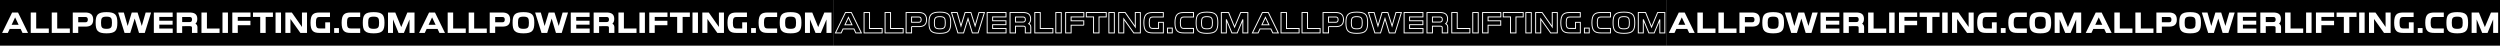
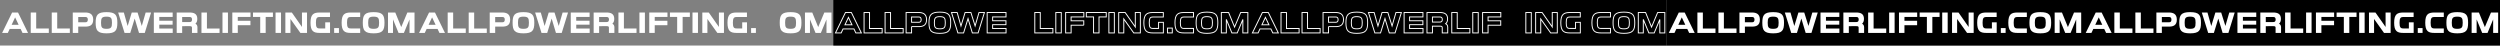
<svg xmlns="http://www.w3.org/2000/svg" id="Слой_1" x="0px" y="0px" viewBox="0 0 15000 273.2" style="enable-background:new 0 0 15000 273.2;" xml:space="preserve">
  <rect x="0" y="0" width="15000" height="273.2" fill="#808080" stroke="none" />
  <style type="text/css"> .st0{fill:#FFFFFF;} .st1{fill:none;stroke:#FFFFFF;stroke-width:5.7;} </style>
  <g>
    <g>
-       <rect x="0" y="0" width="5000" height="273.2" />
      <g>
        <g>
          <path class="st0" d="M72.7,75.1h35.5l59.9,122.4H135l-11.2-23.8H58.1l-11.2,23.8H12.7L72.7,75.1z M69.8,148.8h42l-21.1-44.5 L69.8,148.8z" />
          <path class="st0" d="M217.2,171h75.7v26.5H184.4V75.1h32.8V171z" />
          <path class="st0" d="M343.3,171H419v26.5H310.5V75.1h32.8V171z" />
          <path class="st0" d="M469.4,159.6v37.8h-32.8V75.1h75c24.8,0,47.7,7.4,47.7,42.9c0,35.7-23.4,41.7-47.7,41.7H469.4z M512.6,102 h-43.2v31.6h43.2c7.9,0,14.4-3,14.4-15.7C527,105.1,520.4,102,512.6,102z" />
          <path class="st0" d="M573.9,136.4c0-46.2,11.1-63.6,65.1-63.6s65.1,17.4,65.1,63.6c0,46.2-11.1,63.6-65.1,63.6 S573.9,182.6,573.9,136.4z M606.2,136.4c0,27.3,4.5,36.5,32.8,36.5c28.3,0,32.8-9.2,32.8-36.5s-4.5-36.5-32.8-36.5 C610.7,99.9,606.2,109.1,606.2,136.4z" />
          <path class="st0" d="M825.4,75.1l25.3,80.7l23.3-80.7h32.5l-37.8,122.4h-34.7l-25.8-86.1l-26.6,86.1h-34.3L709,75.1h34l22.9,81 l24.6-81H825.4z" />
          <path class="st0" d="M1035.7,148.1h-79.9V171h80.5v26.5H923V75.1h113v26.5h-80.2v22.9h79.9V148.1z" />
          <path class="st0" d="M1093,157v40.5h-32.8V75.1h76.7c24.6,0,46.9,5.9,46.9,38.2c0,13.9-4.2,23.1-11.4,29 c7.5,3.8,12.2,10.4,12.2,21.4v33.8h-32.8v-30.1c0-7.9-2.2-10.4-12.7-10.4H1093z M1138,102h-45v30.3h45c7.9,0,14.2-2.8,14.2-15.2 C1152.2,104.7,1145.9,102,1138,102z" />
          <path class="st0" d="M1241.6,171h75.7v26.5h-108.5V75.1h32.8V171z" />
          <path class="st0" d="M1367.7,75.1v122.4h-32.8V75.1H1367.7z" />
          <path class="st0" d="M1502.7,151.3h-76v46.2h-32.8V75.1H1503v26.5h-76.4v23.1h76V151.3z" />
          <path class="st0" d="M1561.3,101.5h-43.4V75.1h119.6v26.5h-43.4v95.9h-32.8V101.5z" />
          <path class="st0" d="M1686.1,75.1v122.4h-32.8V75.1H1686.1z" />
          <path class="st0" d="M1811.8,161.8V75.1h30.3v122.4h-39.8l-59.6-83.7v83.7h-30.5V75.1h38.8L1811.8,161.8z" />
          <path class="st0" d="M1980.2,197.5h-62.8c-36.2,0-54.3-10.4-54.3-61.1c0-50.7,18.1-61.3,54.3-61.3h62.5v27h-62.3 c-16.4,0-22.1,6.7-22.1,34.3s5.7,34.2,22.1,34.2h33.8v-36.7h28.8V197.5z" />
          <path class="st0" d="M2033.7,168.5v29h-28.8v-29H2033.7z" />
          <path class="st0" d="M2161.1,197.5H2104c-36.2,0-54.2-10.4-54.2-61.1c0-50.7,18.1-61.3,54.2-61.3h57.1v27h-56.9 c-16.4,0-22.1,6.5-22.1,34.3c0,27.8,5.9,34.2,22.1,34.2h56.9V197.5z" />
          <path class="st0" d="M2176.7,136.4c0-46.2,11.1-63.6,65.1-63.6c54.1,0,65.1,17.4,65.1,63.6c0,46.2-11.1,63.6-65.1,63.6 C2187.7,200,2176.7,182.6,2176.7,136.4z M2209,136.4c0,27.3,4.5,36.5,32.8,36.5c28.3,0,32.8-9.2,32.8-36.5s-4.5-36.5-32.8-36.5 C2213.5,99.9,2209,109.1,2209,136.4z" />
          <path class="st0" d="M2391.3,197.5l-33.3-81.2v81.2h-30V75.1h43.7l35.7,87.4l36.7-87.4h43v122.4h-30v-80.9l-33.7,80.9H2391.3z" />
        </g>
      </g>
      <g>
        <g>
          <path class="st0" d="M2574.4,75.1h35.5l59.9,122.4h-33.2l-11.2-23.8h-65.6l-11.2,23.8h-34.2L2574.4,75.1z M2571.6,148.8h42 l-21.1-44.5L2571.6,148.8z" />
          <path class="st0" d="M2718.9,171h75.7v26.5h-108.5V75.1h32.8V171z" />
          <path class="st0" d="M2845,171h75.7v26.5h-108.5V75.1h32.8V171z" />
          <path class="st0" d="M2971.1,159.6v37.8h-32.8V75.1h75c24.8,0,47.7,7.4,47.7,42.9c0,35.7-23.4,41.7-47.7,41.7H2971.1z M3014.3,102h-43.2v31.6h43.2c7.9,0,14.4-3,14.4-15.7C3028.7,105.1,3022.2,102,3014.3,102z" />
          <path class="st0" d="M3075.6,136.4c0-46.2,11.1-63.6,65.1-63.6s65.1,17.4,65.1,63.6c0,46.2-11.1,63.6-65.1,63.6 S3075.6,182.6,3075.6,136.4z M3107.9,136.4c0,27.3,4.5,36.5,32.8,36.5c28.3,0,32.8-9.2,32.8-36.5s-4.5-36.5-32.8-36.5 C3112.4,99.9,3107.9,109.1,3107.9,136.4z" />
          <path class="st0" d="M3327.1,75.1l25.3,80.7l23.3-80.7h32.5l-37.8,122.4h-34.7l-25.8-86.1l-26.6,86.1h-34.3l-38.2-122.4h34 l22.9,81l24.6-81H3327.1z" />
          <path class="st0" d="M3537.4,148.1h-79.9V171h80.5v26.5h-113.4V75.1h113v26.5h-80.2v22.9h79.9V148.1z" />
          <path class="st0" d="M3594.7,157v40.5h-32.8V75.1h76.7c24.6,0,46.9,5.9,46.9,38.2c0,13.9-4.2,23.1-11.4,29 c7.5,3.8,12.2,10.4,12.2,21.4v33.8h-32.8v-30.1c0-7.9-2.2-10.4-12.7-10.4H3594.7z M3639.7,102h-45v30.3h45 c7.9,0,14.2-2.8,14.2-15.2C3653.9,104.7,3647.6,102,3639.7,102z" />
          <path class="st0" d="M3743.4,171h75.7v26.5h-108.5V75.1h32.8V171z" />
          <path class="st0" d="M3869.4,75.1v122.4h-32.8V75.1H3869.4z" />
          <path class="st0" d="M4004.4,151.3h-76v46.2h-32.8V75.1h109.2v26.5h-76.4v23.1h76V151.3z" />
          <path class="st0" d="M4063,101.5h-43.4V75.1h119.6v26.5h-43.4v95.9H4063V101.5z" />
          <path class="st0" d="M4187.8,75.1v122.4h-32.8V75.1H4187.8z" />
          <path class="st0" d="M4313.5,161.8V75.1h30.3v122.4H4304l-59.6-83.7v83.7h-30.5V75.1h38.8L4313.5,161.8z" />
          <path class="st0" d="M4482,197.5h-62.8c-36.2,0-54.3-10.4-54.3-61.1c0-50.7,18.1-61.3,54.3-61.3h62.5v27h-62.3 c-16.4,0-22.1,6.7-22.1,34.3s5.7,34.2,22.1,34.2h33.8v-36.7h28.8V197.5z" />
          <path class="st0" d="M4535.4,168.5v29h-28.8v-29H4535.4z" />
-           <path class="st0" d="M4662.8,197.5h-57.1c-36.2,0-54.2-10.4-54.2-61.1c0-50.7,18.1-61.3,54.2-61.3h57.1v27h-56.9 c-16.4,0-22.1,6.5-22.1,34.3c0,27.8,5.9,34.2,22.1,34.2h56.9V197.5z" />
          <path class="st0" d="M4678.4,136.4c0-46.2,11-63.6,65.1-63.6s65.1,17.4,65.1,63.6c0,46.2-11,63.6-65.1,63.6 S4678.4,182.6,4678.4,136.4z M4710.7,136.4c0,27.3,4.5,36.5,32.8,36.5c28.3,0,32.8-9.2,32.8-36.5s-4.5-36.5-32.8-36.5 C4715.2,99.9,4710.7,109.1,4710.7,136.4z" />
          <path class="st0" d="M4893.1,197.5l-33.3-81.2v81.2h-30V75.1h43.7l35.7,87.4l36.7-87.4h43v122.4h-30v-80.9l-33.7,80.9H4893.1z" />
        </g>
      </g>
    </g>
    <g>
      <rect x="5000" y="0" width="5000" height="273.2" />
      <g>
        <g>
          <path class="st1" d="M5072.7,75.1h35.5l59.9,122.4H5135l-11.2-23.8h-65.6l-11.2,23.8h-34.2L5072.7,75.1z M5069.8,148.8h42 l-21.1-44.5L5069.8,148.8z" />
          <path class="st1" d="M5217.2,171h75.7v26.5h-108.5V75.1h32.8V171z" />
          <path class="st1" d="M5343.3,171h75.7v26.5h-108.5V75.1h32.8V171z" />
          <path class="st1" d="M5469.4,159.6v37.8h-32.8V75.1h75c24.8,0,47.7,7.4,47.7,42.9c0,35.7-23.4,41.7-47.7,41.7H5469.4z M5512.6,102h-43.2v31.6h43.2c7.9,0,14.4-3,14.4-15.7C5527,105.1,5520.4,102,5512.6,102z" />
          <path class="st1" d="M5573.9,136.4c0-46.2,11.1-63.6,65.1-63.6s65.1,17.4,65.1,63.6c0,46.2-11.1,63.6-65.1,63.6 S5573.9,182.6,5573.9,136.4z M5606.2,136.4c0,27.3,4.5,36.5,32.8,36.5c28.3,0,32.8-9.2,32.8-36.5s-4.5-36.5-32.8-36.5 C5610.7,99.9,5606.2,109.1,5606.2,136.4z" />
          <path class="st1" d="M5825.4,75.1l25.3,80.7l23.3-80.7h32.5l-37.8,122.4h-34.7l-25.8-86.1l-26.6,86.1h-34.3L5709,75.1h34 l22.9,81l24.6-81H5825.4z" />
          <path class="st1" d="M6035.7,148.1h-79.9V171h80.5v26.5H5923V75.1h113v26.5h-80.2v22.9h79.9V148.1z" />
-           <path class="st1" d="M6093,157v40.5h-32.8V75.1h76.7c24.6,0,46.9,5.9,46.9,38.2c0,13.9-4.2,23.1-11.4,29 c7.5,3.8,12.2,10.4,12.2,21.4v33.8h-32.8v-30.1c0-7.9-2.2-10.4-12.7-10.4H6093z M6138,102h-45v30.3h45c7.9,0,14.2-2.8,14.2-15.2 C6152.2,104.7,6145.9,102,6138,102z" />
          <path class="st1" d="M6241.6,171h75.7v26.5h-108.5V75.1h32.8V171z" />
          <path class="st1" d="M6367.7,75.1v122.4h-32.8V75.1H6367.7z" />
          <path class="st1" d="M6502.7,151.3h-76v46.2h-32.8V75.1H6503v26.5h-76.4v23.1h76V151.3z" />
          <path class="st1" d="M6561.3,101.5h-43.4V75.1h119.6v26.5h-43.4v95.9h-32.8V101.5z" />
          <path class="st1" d="M6686.1,75.1v122.4h-32.8V75.1H6686.1z" />
          <path class="st1" d="M6811.8,161.8V75.1h30.3v122.4h-39.8l-59.6-83.7v83.7h-30.5V75.1h38.8L6811.8,161.8z" />
          <path class="st1" d="M6980.2,197.5h-62.8c-36.2,0-54.3-10.4-54.3-61.1c0-50.7,18.1-61.3,54.3-61.3h62.5v27h-62.3 c-16.4,0-22.1,6.7-22.1,34.3s5.7,34.2,22.1,34.2h33.8v-36.7h28.8V197.5z" />
          <path class="st1" d="M7033.7,168.5v29h-28.8v-29H7033.7z" />
          <path class="st1" d="M7161.1,197.5H7104c-36.2,0-54.2-10.4-54.2-61.1c0-50.7,18.1-61.3,54.2-61.3h57.1v27h-56.9 c-16.4,0-22.1,6.5-22.1,34.3c0,27.8,5.9,34.2,22.1,34.2h56.9V197.5z" />
          <path class="st1" d="M7176.7,136.4c0-46.2,11-63.6,65.1-63.6s65.1,17.4,65.1,63.6c0,46.2-11.1,63.6-65.1,63.6 S7176.7,182.6,7176.7,136.4z M7209,136.4c0,27.3,4.5,36.5,32.8,36.5c28.3,0,32.8-9.2,32.8-36.5s-4.5-36.5-32.8-36.5 C7213.5,99.9,7209,109.1,7209,136.4z" />
          <path class="st1" d="M7391.3,197.5l-33.3-81.2v81.2h-30V75.1h43.7l35.7,87.4l36.7-87.4h43v122.4h-30v-80.9l-33.7,80.9H7391.3z" />
        </g>
      </g>
      <g>
        <g>
          <path class="st1" d="M7574.4,75.1h35.5l59.9,122.4h-33.2l-11.2-23.8h-65.6l-11.2,23.8h-34.2L7574.4,75.1z M7571.6,148.8h42 l-21.1-44.5L7571.6,148.8z" />
          <path class="st1" d="M7718.9,171h75.7v26.5h-108.5V75.1h32.8V171z" />
          <path class="st1" d="M7845,171h75.7v26.5h-108.5V75.1h32.8V171z" />
          <path class="st1" d="M7971.1,159.6v37.8h-32.8V75.1h75c24.8,0,47.7,7.4,47.7,42.9c0,35.7-23.4,41.7-47.7,41.7H7971.1z M8014.3,102h-43.2v31.6h43.2c7.9,0,14.4-3,14.4-15.7C8028.7,105.1,8022.2,102,8014.3,102z" />
          <path class="st1" d="M8075.6,136.4c0-46.2,11.1-63.6,65.1-63.6c54.1,0,65.1,17.4,65.1,63.6c0,46.2-11,63.6-65.1,63.6 C8086.6,200,8075.6,182.6,8075.6,136.4z M8107.9,136.4c0,27.3,4.5,36.5,32.8,36.5c28.3,0,32.8-9.2,32.8-36.5 s-4.5-36.5-32.8-36.5C8112.4,99.9,8107.9,109.1,8107.9,136.4z" />
          <path class="st1" d="M8327.1,75.1l25.3,80.7l23.3-80.7h32.5l-37.8,122.4h-34.7l-25.8-86.1l-26.6,86.1h-34.3l-38.2-122.4h34 l22.9,81l24.6-81H8327.1z" />
          <path class="st1" d="M8537.4,148.1h-79.9V171h80.5v26.5h-113.4V75.1h113v26.5h-80.2v22.9h79.9V148.1z" />
          <path class="st1" d="M8594.7,157v40.5h-32.8V75.1h76.7c24.6,0,46.9,5.9,46.9,38.2c0,13.9-4.2,23.1-11.4,29 c7.5,3.8,12.2,10.4,12.2,21.4v33.8h-32.8v-30.1c0-7.9-2.2-10.4-12.7-10.4H8594.7z M8639.7,102h-45v30.3h45 c7.9,0,14.2-2.8,14.2-15.2C8653.9,104.7,8647.6,102,8639.7,102z" />
          <path class="st1" d="M8743.4,171h75.7v26.5h-108.5V75.1h32.8V171z" />
          <path class="st1" d="M8869.4,75.1v122.4h-32.8V75.1H8869.4z" />
          <path class="st1" d="M9004.4,151.3h-76v46.2h-32.8V75.1h109.2v26.5h-76.4v23.1h76V151.3z" />
-           <path class="st1" d="M9063,101.5h-43.4V75.1h119.6v26.5h-43.4v95.9H9063V101.5z" />
          <path class="st1" d="M9187.8,75.1v122.4h-32.8V75.1H9187.8z" />
          <path class="st1" d="M9313.5,161.8V75.1h30.3v122.4H9304l-59.6-83.7v83.7h-30.5V75.1h38.8L9313.5,161.8z" />
          <path class="st1" d="M9482,197.5h-62.8c-36.2,0-54.3-10.4-54.3-61.1c0-50.7,18.1-61.3,54.3-61.3h62.5v27h-62.3 c-16.4,0-22.1,6.7-22.1,34.3s5.7,34.2,22.1,34.2h33.8v-36.7h28.8V197.5z" />
-           <path class="st1" d="M9535.4,168.5v29h-28.8v-29H9535.4z" />
          <path class="st1" d="M9662.8,197.5h-57.1c-36.2,0-54.2-10.4-54.2-61.1c0-50.7,18.1-61.3,54.2-61.3h57.1v27h-56.9 c-16.4,0-22.1,6.5-22.1,34.3c0,27.8,5.9,34.2,22.1,34.2h56.9V197.5z" />
          <path class="st1" d="M9678.4,136.4c0-46.2,11.1-63.6,65.1-63.6s65.1,17.4,65.1,63.6c0,46.2-11.1,63.6-65.1,63.6 S9678.4,182.6,9678.4,136.4z M9710.7,136.4c0,27.3,4.5,36.5,32.8,36.5c28.3,0,32.8-9.2,32.8-36.5s-4.5-36.5-32.8-36.5 C9715.2,99.9,9710.7,109.1,9710.7,136.4z" />
          <path class="st1" d="M9893.1,197.5l-33.3-81.2v81.2h-30V75.1h43.7l35.7,87.4l36.7-87.4h43v122.4h-30v-80.9l-33.7,80.9H9893.1z" />
        </g>
      </g>
    </g>
    <g>
      <rect x="10000" y="0" width="5000" height="273.2" />
      <g>
        <g>
          <path class="st0" d="M10072.7,75.1h35.5l59.9,122.4h-33.2l-11.2-23.8h-65.6l-11.2,23.8h-34.2L10072.7,75.1z M10069.8,148.8h42 l-21.1-44.5L10069.8,148.8z" />
          <path class="st0" d="M10217.2,171h75.7v26.5h-108.5V75.1h32.8V171z" />
          <path class="st0" d="M10343.3,171h75.7v26.5h-108.5V75.1h32.8V171z" />
          <path class="st0" d="M10469.4,159.6v37.8h-32.8V75.1h75c24.8,0,47.7,7.4,47.7,42.9c0,35.7-23.4,41.7-47.7,41.7H10469.4z M10512.6,102h-43.2v31.6h43.2c7.9,0,14.4-3,14.4-15.7C10527,105.1,10520.4,102,10512.6,102z" />
          <path class="st0" d="M10573.9,136.4c0-46.2,11-63.6,65.1-63.6c54.1,0,65.1,17.4,65.1,63.6c0,46.2-11,63.6-65.1,63.6 C10584.9,200,10573.9,182.6,10573.9,136.4z M10606.2,136.4c0,27.3,4.5,36.5,32.8,36.5c28.3,0,32.8-9.2,32.8-36.5 s-4.5-36.5-32.8-36.5C10610.7,99.9,10606.2,109.1,10606.2,136.4z" />
          <path class="st0" d="M10825.4,75.1l25.3,80.7l23.3-80.7h32.5l-37.8,122.4h-34.7l-25.8-86.1l-26.6,86.1h-34.3L10709,75.1h34 l22.9,81l24.6-81H10825.4z" />
          <path class="st0" d="M11035.7,148.1h-79.9V171h80.5v26.5H10923V75.1h113v26.5h-80.2v22.9h79.9V148.1z" />
          <path class="st0" d="M11093,157v40.5h-32.8V75.1h76.7c24.6,0,46.9,5.9,46.9,38.2c0,13.9-4.2,23.1-11.4,29 c7.5,3.8,12.2,10.4,12.2,21.4v33.8h-32.8v-30.1c0-7.9-2.2-10.4-12.7-10.4H11093z M11138,102h-45v30.3h45 c7.9,0,14.2-2.8,14.2-15.2C11152.2,104.7,11145.9,102,11138,102z" />
          <path class="st0" d="M11241.6,171h75.7v26.5h-108.5V75.1h32.8V171z" />
          <path class="st0" d="M11367.7,75.1v122.4h-32.8V75.1H11367.7z" />
          <path class="st0" d="M11502.7,151.3h-76v46.2h-32.8V75.1h109.2v26.5h-76.4v23.1h76V151.3z" />
          <path class="st0" d="M11561.3,101.5h-43.4V75.1h119.6v26.5h-43.4v95.9h-32.8V101.5z" />
          <path class="st0" d="M11686.1,75.1v122.4h-32.8V75.1H11686.1z" />
          <path class="st0" d="M11811.8,161.8V75.1h30.3v122.4h-39.8l-59.6-83.7v83.7h-30.5V75.1h38.8L11811.8,161.8z" />
          <path class="st0" d="M11980.2,197.5h-62.8c-36.2,0-54.3-10.4-54.3-61.1c0-50.7,18.1-61.3,54.3-61.3h62.5v27h-62.3 c-16.4,0-22.1,6.7-22.1,34.3s5.7,34.2,22.1,34.2h33.8v-36.7h28.8V197.5z" />
          <path class="st0" d="M12033.7,168.5v29h-28.8v-29H12033.7z" />
          <path class="st0" d="M12161.1,197.5h-57.1c-36.2,0-54.2-10.4-54.2-61.1c0-50.7,18.1-61.3,54.2-61.3h57.1v27h-56.9 c-16.4,0-22.1,6.5-22.1,34.3c0,27.8,5.9,34.2,22.1,34.2h56.9V197.5z" />
          <path class="st0" d="M12176.7,136.4c0-46.2,11.1-63.6,65.1-63.6s65.1,17.4,65.1,63.6c0,46.2-11.1,63.6-65.1,63.6 S12176.7,182.6,12176.7,136.4z M12209,136.4c0,27.3,4.5,36.5,32.8,36.5c28.3,0,32.8-9.2,32.8-36.5s-4.5-36.5-32.8-36.5 C12213.5,99.9,12209,109.1,12209,136.4z" />
          <path class="st0" d="M12391.3,197.5l-33.3-81.2v81.2h-30V75.1h43.7l35.7,87.4l36.7-87.4h43v122.4h-30v-80.9l-33.7,80.9H12391.3z " />
        </g>
      </g>
      <g>
        <g>
          <path class="st0" d="M12574.4,75.1h35.5l59.9,122.4h-33.2l-11.2-23.8h-65.6l-11.2,23.8h-34.2L12574.4,75.1z M12571.6,148.8h42 l-21.1-44.5L12571.6,148.8z" />
          <path class="st0" d="M12718.9,171h75.7v26.5h-108.5V75.1h32.8V171z" />
          <path class="st0" d="M12845,171h75.7v26.5h-108.5V75.1h32.8V171z" />
          <path class="st0" d="M12971.1,159.6v37.8h-32.8V75.1h75c24.8,0,47.7,7.4,47.7,42.9c0,35.7-23.4,41.7-47.7,41.7H12971.1z M13014.3,102h-43.2v31.6h43.2c7.9,0,14.4-3,14.4-15.7C13028.7,105.1,13022.2,102,13014.3,102z" />
          <path class="st0" d="M13075.6,136.4c0-46.2,11-63.6,65.1-63.6c54.1,0,65.1,17.4,65.1,63.6c0,46.2-11,63.6-65.1,63.6 C13086.6,200,13075.6,182.6,13075.6,136.4z M13107.9,136.4c0,27.3,4.5,36.5,32.8,36.5c28.3,0,32.8-9.2,32.8-36.5 s-4.5-36.5-32.8-36.5C13112.4,99.9,13107.9,109.1,13107.9,136.4z" />
          <path class="st0" d="M13327.1,75.1l25.3,80.7l23.3-80.7h32.5l-37.8,122.4h-34.7l-25.8-86.1l-26.6,86.1h-34.3l-38.2-122.4h34 l22.9,81l24.6-81H13327.1z" />
          <path class="st0" d="M13537.4,148.1h-79.9V171h80.5v26.5h-113.4V75.1h113v26.5h-80.2v22.9h79.9V148.1z" />
          <path class="st0" d="M13594.7,157v40.5h-32.8V75.1h76.7c24.6,0,46.9,5.9,46.9,38.2c0,13.9-4.2,23.1-11.4,29 c7.5,3.8,12.2,10.4,12.2,21.4v33.8h-32.8v-30.1c0-7.9-2.2-10.4-12.7-10.4H13594.7z M13639.7,102h-45v30.3h45 c7.9,0,14.2-2.8,14.2-15.2C13653.9,104.7,13647.6,102,13639.7,102z" />
          <path class="st0" d="M13743.4,171h75.7v26.5h-108.5V75.1h32.8V171z" />
          <path class="st0" d="M13869.4,75.1v122.4h-32.8V75.1H13869.4z" />
          <path class="st0" d="M14004.4,151.3h-76v46.2h-32.8V75.1h109.2v26.5h-76.4v23.1h76V151.3z" />
          <path class="st0" d="M14063,101.5h-43.4V75.1h119.6v26.5h-43.4v95.9h-32.8V101.5z" />
          <path class="st0" d="M14187.8,75.1v122.4h-32.8V75.1H14187.8z" />
          <path class="st0" d="M14313.5,161.8V75.1h30.3v122.4h-39.8l-59.6-83.7v83.7h-30.5V75.1h38.8L14313.5,161.8z" />
          <path class="st0" d="M14482,197.5h-62.8c-36.2,0-54.3-10.4-54.3-61.1c0-50.7,18.1-61.3,54.3-61.3h62.5v27h-62.3 c-16.4,0-22.1,6.7-22.1,34.3s5.7,34.2,22.1,34.2h33.8v-36.7h28.8V197.5z" />
          <path class="st0" d="M14535.4,168.5v29h-28.8v-29H14535.4z" />
          <path class="st0" d="M14662.8,197.5h-57.1c-36.2,0-54.2-10.4-54.2-61.1c0-50.7,18.1-61.3,54.2-61.3h57.1v27h-56.9 c-16.4,0-22.1,6.5-22.1,34.3c0,27.8,5.9,34.2,22.1,34.2h56.9V197.5z" />
          <path class="st0" d="M14678.4,136.4c0-46.2,11.1-63.6,65.1-63.6s65.1,17.4,65.1,63.6c0,46.2-11.1,63.6-65.1,63.6 S14678.4,182.6,14678.4,136.4z M14710.7,136.4c0,27.3,4.5,36.5,32.8,36.5c28.3,0,32.8-9.2,32.8-36.5s-4.5-36.5-32.8-36.5 C14715.2,99.9,14710.7,109.1,14710.7,136.4z" />
          <path class="st0" d="M14893.1,197.5l-33.3-81.2v81.2h-30V75.1h43.7l35.7,87.4l36.7-87.4h43v122.4h-30v-80.9l-33.7,80.9H14893.1z " />
        </g>
      </g>
    </g>
  </g>
</svg>